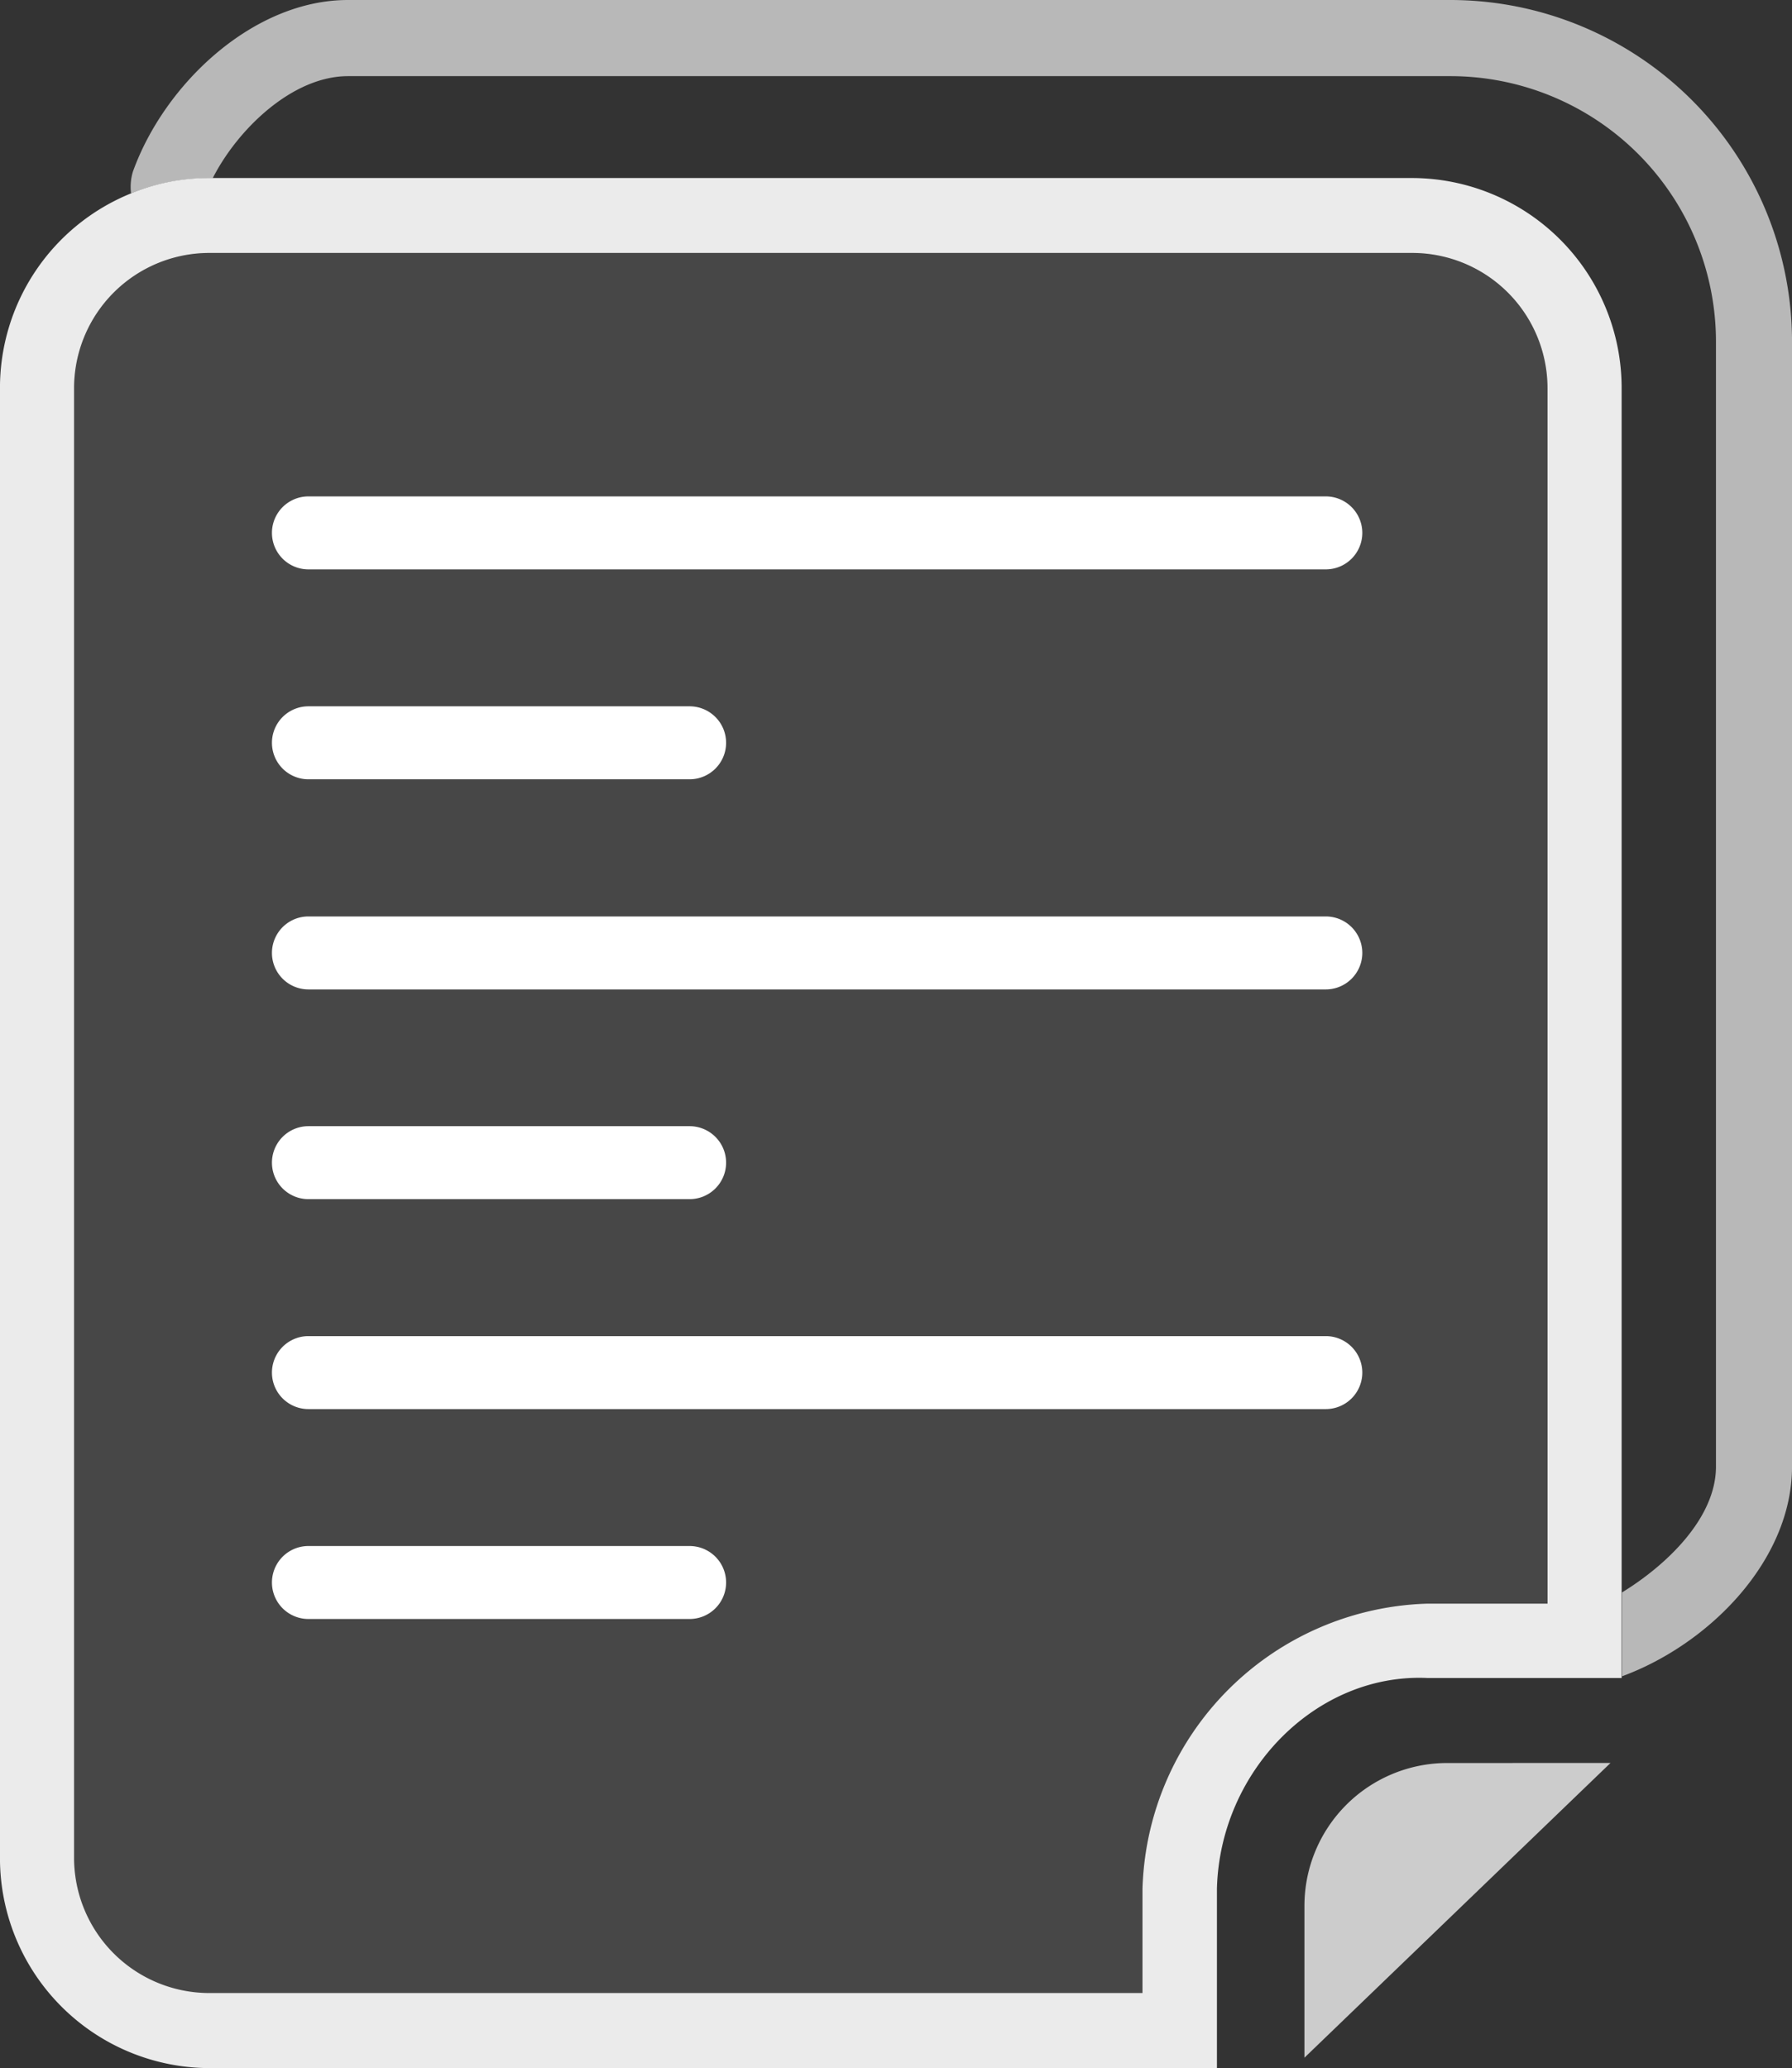
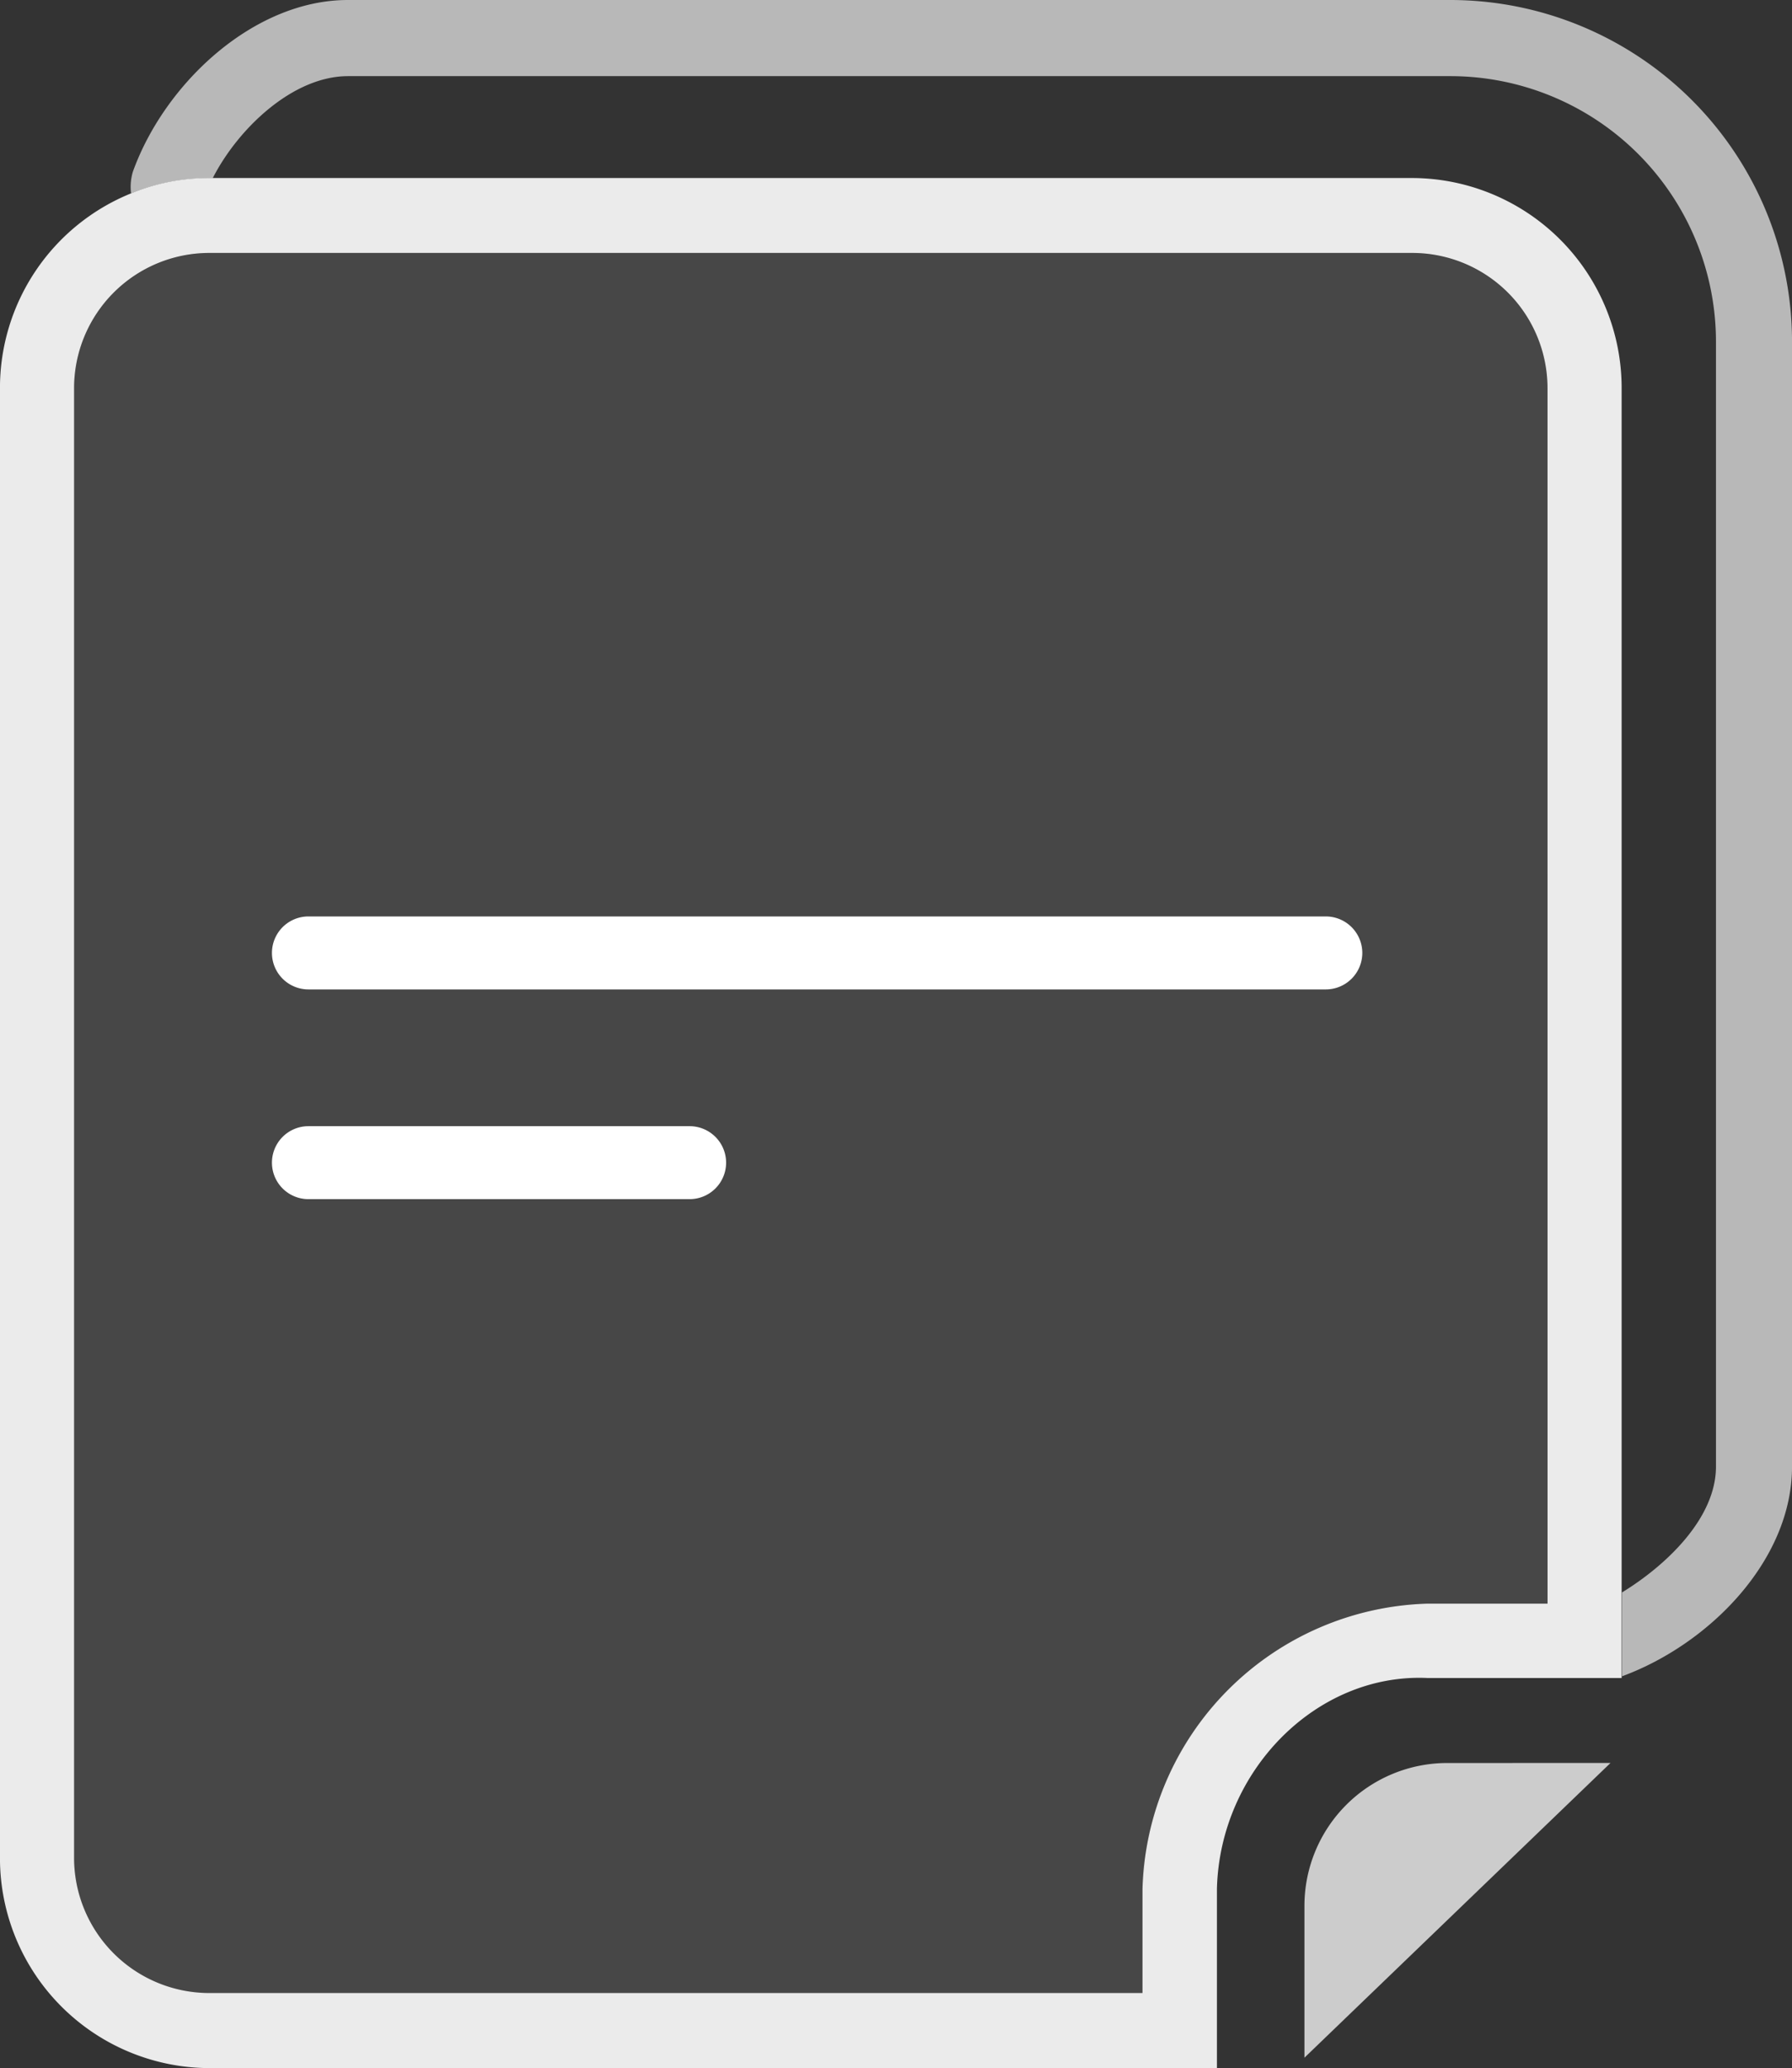
<svg xmlns="http://www.w3.org/2000/svg" width="63.236" height="72.978" viewBox="0 0 63.236 72.978">
  <rect x="0" y="0" width="63.236" height="72.978" fill="#333333" stroke="none" />
  <g id="stats_potvrdenia" transform="translate(-51.32 -20.69)">
    <path id="Path_362" data-name="Path 362" d="M126.867,20.69H87.954c-3.311,0-6.459,2.928-7.585,6.056a1.852,1.852,0,0,0-.065.769,7.341,7.341,0,0,1,2.767-.538h.115c.882-1.734,2.815-3.6,4.774-3.6h38.908a9.374,9.374,0,0,1,9.364,9.366v39.7c0,1.828-1.768,3.493-3.316,4.44v2.96c3.1-1.141,6-4.107,6-7.4v-39.7A12.063,12.063,0,0,0,126.867,20.69Z" transform="translate(-24.359)" fill="#fff" opacity="0.65" />
    <path id="Path_363" data-name="Path 363" d="M101.155,60.17H58.708a7.237,7.237,0,0,0-2.774.546,7.406,7.406,0,0,0-4.615,6.873v51.86a7.41,7.41,0,0,0,7.4,7.417H94.263V120.54c.105-4.18,3.529-7.627,7.439-7.439h6.842V67.591A7.41,7.41,0,0,0,101.155,60.17Zm4.774,50.306H101.7A10.364,10.364,0,0,0,91.636,120.54v3.677H58.708a4.774,4.774,0,0,1-4.774-4.774V67.588a4.774,4.774,0,0,1,4.774-4.774h42.446a4.774,4.774,0,0,1,4.774,4.774Z" transform="translate(0 -33.198)" fill="#fff" opacity="0.9" />
    <path id="Path_364" data-name="Path 364" d="M114.97,76.81H72.524a4.774,4.774,0,0,0-4.774,4.774v51.857a4.774,4.774,0,0,0,4.774,4.774h32.928v-3.682a10.364,10.364,0,0,1,10.066-10.065h4.223V81.581A4.774,4.774,0,0,0,114.97,76.81Z" transform="translate(-13.816 -47.19)" fill="#fff" opacity="0.1" />
    <path id="Path_365" data-name="Path 365" d="M351.4,411.65l-10.8,10.4v-5.364a5.041,5.041,0,0,1,5.033-5.035Z" transform="translate(-243.249 -328.749)" fill="#fff" opacity="0.75" />
-     <path id="Path_366" data-name="Path 366" d="M150.089,132.067a1.289,1.289,0,0,1-1.287,1.287H112.9a1.287,1.287,0,0,1,0-2.575h35.9A1.289,1.289,0,0,1,150.089,132.067Z" transform="translate(-50.696 -92.572)" fill="#fff" />
    <path id="Path_367" data-name="Path 367" d="M150.089,225.2a1.289,1.289,0,0,1-1.287,1.287H112.9a1.287,1.287,0,1,1,0-2.575h35.9A1.289,1.289,0,0,1,150.089,225.2Z" transform="translate(-50.696 -170.883)" fill="#fff" />
-     <path id="Path_368" data-name="Path 368" d="M127.639,178.617a1.289,1.289,0,0,1-1.287,1.287H112.9a1.287,1.287,0,1,1,0-2.575h13.454A1.289,1.289,0,0,1,127.639,178.617Z" transform="translate(-50.696 -131.715)" fill="#fff" />
-     <path id="Path_369" data-name="Path 369" d="M150.089,318.277a1.289,1.289,0,0,1-1.287,1.287H112.9a1.287,1.287,0,0,1,0-2.575h35.9A1.289,1.289,0,0,1,150.089,318.277Z" transform="translate(-50.696 -249.151)" fill="#fff" />
    <path id="Path_370" data-name="Path 370" d="M127.639,271.727a1.289,1.289,0,0,1-1.287,1.287H112.9a1.287,1.287,0,0,1,0-2.575h13.454A1.289,1.289,0,0,1,127.639,271.727Z" transform="translate(-50.696 -210.009)" fill="#fff" />
-     <path id="Path_371" data-name="Path 371" d="M127.639,364.827a1.289,1.289,0,0,1-1.287,1.287H112.9a1.287,1.287,0,0,1,0-2.575h13.454A1.289,1.289,0,0,1,127.639,364.827Z" transform="translate(-50.696 -288.294)" fill="#fff" />
  </g>
</svg>